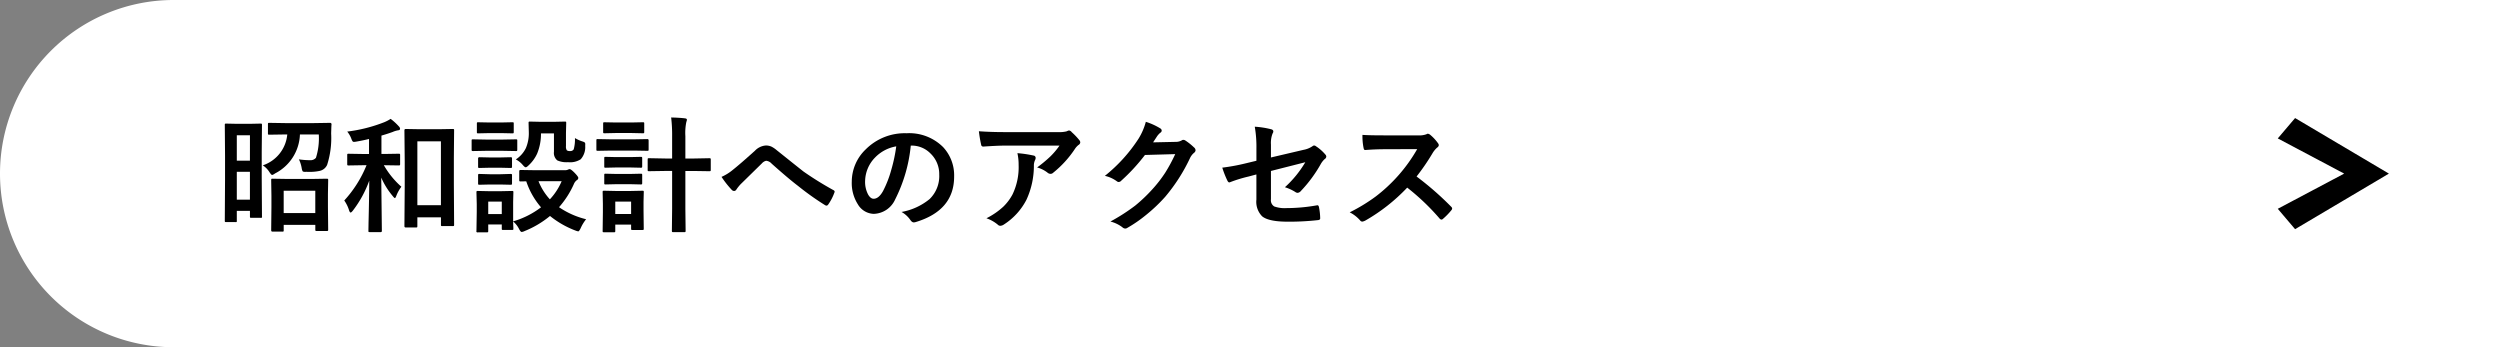
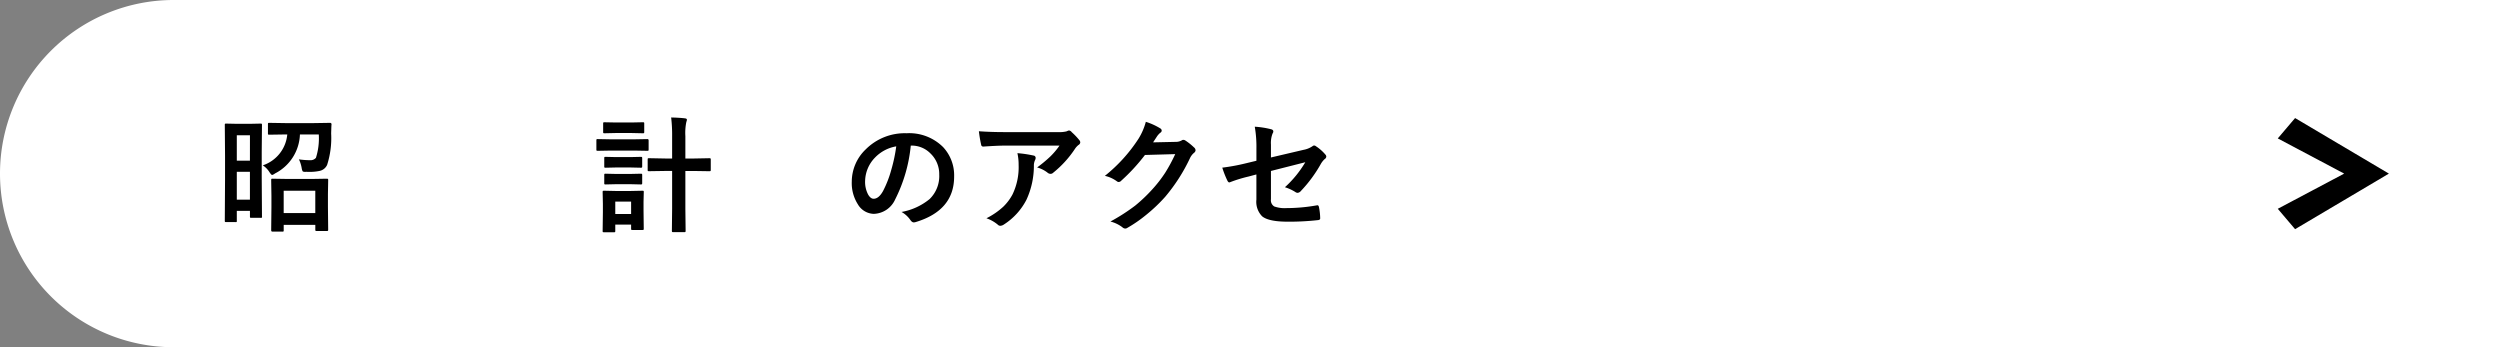
<svg xmlns="http://www.w3.org/2000/svg" viewBox="0 0 360 50">
  <rect x="0" y="0" width="360" height="50" fill="#808080" stroke="none" />
  <defs>
    <style>.cls-1{fill:#fff;}.cls-2{fill-rule:evenodd;}</style>
  </defs>
  <g id="レイヤー_2" data-name="レイヤー 2">
    <g id="メイン">
      <path class="cls-1" d="M25,0H360a0,0,0,0,1,0,0V50a0,0,0,0,1,0,0H25A25,25,0,0,1,0,25v0A25,25,0,0,1,25,0Z" />
      <path d="M37.724,31.174a.147.147,0,0,1-.194.193H36.194c-.1,0-.158-.012-.175-.035a.3.3,0,0,1-.027-.158v-.809H34.1V31.78a.152.152,0,0,1-.2.2H32.573c-.1,0-.158-.011-.176-.035a.335.335,0,0,1-.026-.167l.035-5.924V22.49l-.035-4.473a.327.327,0,0,1,.035-.194.337.337,0,0,1,.167-.026l1.635.035h1.679l1.634-.035c.1,0,.159.015.176.044a.346.346,0,0,1,.027.176l-.036,3.849v3.683Zm-1.732-11.7H34.1v3.665h1.889ZM34.1,28.748h1.889V24.74H34.1Zm11.8-9.387H43.19A6.566,6.566,0,0,1,39.6,24.978a1.182,1.182,0,0,1-.413.219q-.114,0-.378-.395a3.184,3.184,0,0,0-.966-.993,5.174,5.174,0,0,0,3.524-4.448h-.29l-2.3.035c-.093,0-.149-.011-.167-.035a.308.308,0,0,1-.026-.158V17.885c0-.094.012-.15.035-.167a.3.3,0,0,1,.158-.027l2.3.036H45.2l2.32-.036a.2.2,0,0,1,.22.22q-.026.273-.035.712-.018.528-.018.615a12.645,12.645,0,0,1-.58,4.5,1.523,1.523,0,0,1-1.116.879,6.63,6.63,0,0,1-1.441.132c-.129,0-.273,0-.431-.009-.076.006-.141.009-.193.009-.194,0-.314-.038-.361-.114a1.61,1.61,0,0,1-.123-.431,4.57,4.57,0,0,0-.4-1.257,11.544,11.544,0,0,0,1.608.123,1.029,1.029,0,0,0,.844-.342A9.312,9.312,0,0,0,45.906,19.361ZM40.65,33.354H39.235c-.123,0-.184-.068-.184-.2l.035-3.3V28.221l-.035-2.268c0-.105.011-.17.035-.193a.246.246,0,0,1,.149-.027l2.215.036h3.4l2.188-.036c.106,0,.17.015.193.044a.349.349,0,0,1,.027.176l-.035,2v1.837l.035,3.261c0,.105-.015.167-.044.184a.323.323,0,0,1-.167.027H45.625a.323.323,0,0,1-.193-.035.349.349,0,0,1-.027-.176v-.668H40.853v.773a.272.272,0,0,1-.036.176A.32.32,0,0,1,40.65,33.354Zm.2-5.889v3.217h4.552V27.465Z" />
-       <path d="M55.311,23.791h-.036a12.241,12.241,0,0,0,2.523,3.1,5.3,5.3,0,0,0-.721,1.292c-.088.228-.158.342-.211.342s-.161-.1-.325-.307A10.841,10.841,0,0,1,54.9,25.575l.088,7.673a.155.155,0,0,1-.175.176H53.263c-.106,0-.167-.012-.185-.035a.238.238,0,0,1-.026-.141q0-.07.017-1.116.079-3.19.106-6.126a15.881,15.881,0,0,1-2.364,4.324c-.141.182-.249.273-.326.273s-.14-.1-.211-.291a5,5,0,0,0-.7-1.441,16.84,16.84,0,0,0,3.208-5.08h-.492l-2.083.035a.283.283,0,0,1-.176-.035A.308.308,0,0,1,50,23.633v-1.3c0-.094.012-.149.035-.167a.326.326,0,0,1,.167-.026l2.083.035h.853V20.012q-.845.21-1.82.378a2.809,2.809,0,0,1-.342.044.256.256,0,0,1-.229-.123,1.974,1.974,0,0,1-.167-.37,3.51,3.51,0,0,0-.58-.993A21.8,21.8,0,0,0,55.328,17.6a5.453,5.453,0,0,0,.923-.484,8.33,8.33,0,0,1,1.2,1.1.527.527,0,0,1,.158.316c0,.141-.1.22-.3.237a3.307,3.307,0,0,0-.773.238q-.8.289-1.608.518v2.646h.378l2.091-.035c.106,0,.167.011.185.035a.241.241,0,0,1,.035.158v1.3c0,.094-.015.149-.044.167a.362.362,0,0,1-.176.026ZM59.9,32.756H58.422c-.123,0-.185-.068-.185-.2l.044-5.959v-3.34l-.044-4.483c0-.134.062-.2.185-.2l2.03.035h2.707l2.03-.035a.281.281,0,0,1,.176.035.325.325,0,0,1,.027.167l-.036,3.938v3.814l.036,5.836c0,.088-.012.142-.036.163a.29.29,0,0,1-.167.031H63.7a.279.279,0,0,1-.175-.035.3.3,0,0,1-.027-.159V31.3H60.1v1.257c0,.093-.015.152-.044.175A.273.273,0,0,1,59.9,32.756Zm.2-12.4v9.194h3.392V20.354Z" />
-       <path d="M70.023,20.1h2.338l1.925-.036a.274.274,0,0,1,.176.036.308.308,0,0,1,.026.158v1.283c0,.1-.014.161-.044.185a.278.278,0,0,1-.158.026l-1.925-.035H70.023l-1.907.035c-.1,0-.158-.015-.176-.044a.335.335,0,0,1-.026-.167V20.258c0-.094.012-.15.035-.167a.323.323,0,0,1,.167-.027ZM84.4,31.569a5.76,5.76,0,0,0-.773,1.266c-.152.322-.273.483-.36.483a2.055,2.055,0,0,1-.414-.123A13.346,13.346,0,0,1,79.2,31.1a13.721,13.721,0,0,1-3.674,2.179,1.123,1.123,0,0,1-.413.123q-.148,0-.378-.448a3.376,3.376,0,0,0-.843-1.063q.007.447.026.782.009.228.009.246c0,.094-.012.149-.035.167a.315.315,0,0,1-.159.026H72.458c-.1,0-.158-.012-.176-.035a.308.308,0,0,1-.026-.158v-.6H70.305v.932c0,.1-.012.158-.035.176a.34.34,0,0,1-.167.026H68.828a.158.158,0,0,1-.22-.2l.044-2.716V29.39L68.608,27.7c0-.1.015-.158.044-.176a.365.365,0,0,1,.176-.026l1.644.035h1.6l1.661-.035c.094,0,.15.012.167.035a.323.323,0,0,1,.027.167l-.035,1.38v2.795a12.268,12.268,0,0,0,4.016-2.022,11.054,11.054,0,0,1-2.127-3.744l-.808.018c-.094,0-.153-.015-.176-.044a.323.323,0,0,1-.026-.167V24.652c0-.117.067-.175.2-.175l2.2.035h4.192a1.1,1.1,0,0,0,.4-.071.741.741,0,0,1,.272-.087q.175,0,.677.5.563.581.563.756a.371.371,0,0,1-.2.326,1.29,1.29,0,0,0-.43.553A13.042,13.042,0,0,1,80.5,29.838,11.9,11.9,0,0,0,84.4,31.569ZM70.507,17.639h1.635l1.626-.035c.1,0,.161.011.184.035a.3.3,0,0,1,.027.158V19c0,.1-.012.158-.036.176a.36.36,0,0,1-.175.026l-1.626-.035H70.507l-1.635.035c-.1,0-.158-.012-.176-.035A.335.335,0,0,1,68.67,19V17.8c0-.094.012-.15.035-.167a.326.326,0,0,1,.167-.026Zm.07,5.036H72l1.512-.035c.1,0,.167.011.184.035s.035.067.035.149v1.169c0,.094-.014.15-.044.167a.344.344,0,0,1-.175.027L72,24.151H70.577l-1.529.036a.274.274,0,0,1-.176-.036.3.3,0,0,1-.026-.158V22.824c0-.123.067-.184.2-.184Zm0,2.417H72l1.512-.044c.1,0,.167.012.184.035a.254.254,0,0,1,.035.167V26.4c0,.1-.014.159-.044.176a.344.344,0,0,1-.175.027L72,26.568H70.577l-1.529.036a.274.274,0,0,1-.176-.036.323.323,0,0,1-.026-.167V25.25c0-.094.014-.152.044-.176a.278.278,0,0,1,.158-.026Zm1.679,3.937H70.305v1.8h1.951Zm2.021-6.073a4.029,4.029,0,0,0,1.451-1.635,5.454,5.454,0,0,0,.421-2.285L76.114,17.7c0-.094.015-.149.044-.167a.365.365,0,0,1,.176-.026l1.582.035h1.8l1.617-.035c.1,0,.158.012.176.035a.308.308,0,0,1,.026.158L81.5,19.159v1.872a.993.993,0,0,0,.123.615.812.812,0,0,0,.51.106.542.542,0,0,0,.483-.255,5.328,5.328,0,0,0,.176-1.617,5.026,5.026,0,0,0,1.063.483,1.09,1.09,0,0,1,.361.167.4.4,0,0,1,.061.255c0,.029,0,.106-.008.229a2.608,2.608,0,0,1-.651,1.924,2.806,2.806,0,0,1-1.828.414,3.171,3.171,0,0,1-1.538-.255,1.379,1.379,0,0,1-.483-1.24V19.212H77.9a7.394,7.394,0,0,1-.553,2.909A5.281,5.281,0,0,1,76.132,23.8c-.194.193-.337.29-.431.29s-.237-.114-.43-.343A3.335,3.335,0,0,0,74.277,22.956Zm6.6,3.138H77.547a8.49,8.49,0,0,0,1.635,2.61A8.9,8.9,0,0,0,80.878,26.094Z" />
      <path d="M87.988,20.064h3.305l1.934-.035c.117,0,.175.065.175.194v1.283c0,.1-.011.161-.035.184s-.064.027-.14.027l-1.934-.035H87.988l-1.907.035c-.1,0-.158-.012-.176-.035a.4.4,0,0,1-.026-.176V20.223c0-.094.012-.15.035-.167a.323.323,0,0,1,.167-.027ZM92.7,32.923c0,.094-.011.149-.035.167a.335.335,0,0,1-.167.026H91.073c-.094,0-.149-.012-.167-.035a.308.308,0,0,1-.026-.158v-.58H88.6v.9c0,.1-.012.158-.035.176a.328.328,0,0,1-.167.026H87c-.105,0-.17-.011-.193-.035a.32.32,0,0,1-.027-.167l.036-2.7V29.354l-.036-1.687c0-.1.015-.158.044-.176A.365.365,0,0,1,87,27.465l1.635.035h2.215l1.652-.035c.1,0,.158.012.176.035a.335.335,0,0,1,.026.167l-.035,1.38V30.33ZM88.683,17.639h2.25l1.626-.035c.105,0,.167.011.184.035a.3.3,0,0,1,.027.158v1.2c0,.094-.012.15-.036.167a.344.344,0,0,1-.175.027l-1.626-.036h-2.25l-1.635.036c-.094,0-.15-.012-.167-.036a.3.3,0,0,1-.027-.158V17.8c0-.094.012-.15.036-.167a.3.3,0,0,1,.158-.026Zm.061,4.983h2l1.512-.035c.1,0,.167.012.185.035a.242.242,0,0,1,.035.158v1.178c0,.094-.015.149-.044.167a.353.353,0,0,1-.176.026l-1.512-.035h-2l-1.529.035c-.1,0-.158-.011-.176-.035a.3.3,0,0,1-.026-.158V22.78c0-.093.011-.149.035-.167a.335.335,0,0,1,.167-.026Zm0,2.426h2l1.512-.035c.1,0,.167.011.185.035a.241.241,0,0,1,.035.158v1.16c0,.094-.015.15-.044.167a.349.349,0,0,1-.176.027l-1.512-.036h-2l-1.529.036c-.1,0-.158-.012-.176-.036a.3.3,0,0,1-.026-.158v-1.16c0-.094.011-.149.035-.167a.323.323,0,0,1,.167-.026Zm2.136,3.981H88.6v1.784H90.88Zm5.766-12.111q1.2.027,1.977.123c.193.018.29.085.29.2a.678.678,0,0,1-.035.185c-.029.088-.047.146-.053.176a7.886,7.886,0,0,0-.132,2v3.225h1.152l2.285-.044c.105,0,.17.015.193.044a.349.349,0,0,1,.027.176v1.459c0,.094-.015.149-.044.167a.353.353,0,0,1-.176.026l-2.285-.035H98.693v5.441l.036,3.146c0,.106-.012.17-.036.193s-.064.027-.14.027H96.927c-.082,0-.132-.015-.15-.044a.365.365,0,0,1-.026-.176l.035-3.129V24.617H95.775l-2.3.035c-.106,0-.167-.011-.185-.035a.308.308,0,0,1-.026-.158V23c0-.105.011-.17.035-.193a.346.346,0,0,1,.176-.027l2.3.044h1.011v-3.19A21.067,21.067,0,0,0,96.646,16.918Z" />
-       <path d="M103.9,25.47a6.826,6.826,0,0,0,1.583-.976q1.089-.861,3.225-2.786a2.4,2.4,0,0,1,1.565-.756,1.915,1.915,0,0,1,.826.167,3.843,3.843,0,0,1,.738.5q3.683,2.944,3.885,3.094a47.377,47.377,0,0,0,4.254,2.645c.14.059.211.144.211.255a.242.242,0,0,1-.036.123,7.121,7.121,0,0,1-.878,1.7c-.088.117-.169.175-.242.175a.484.484,0,0,1-.251-.088,39.811,39.811,0,0,1-3.884-2.768q-1.336-1.011-3.78-3.191a1.213,1.213,0,0,0-.791-.413,1.179,1.179,0,0,0-.615.378l-3.023,2.962a5.885,5.885,0,0,0-.642.791.394.394,0,0,1-.325.22.482.482,0,0,1-.343-.158A13.741,13.741,0,0,1,103.9,25.47Z" />
      <path d="M131.151,20.97a21.769,21.769,0,0,1-2.25,7.752,3.5,3.5,0,0,1-3.067,2.074,2.742,2.742,0,0,1-2.3-1.371,5.68,5.68,0,0,1-.879-3.252,6.455,6.455,0,0,1,2.031-4.685,7.929,7.929,0,0,1,5.853-2.3,6.9,6.9,0,0,1,5.274,2,5.957,5.957,0,0,1,1.582,4.237q0,4.887-5.546,6.556a1,1,0,0,1-.264.044q-.264,0-.51-.369a3.765,3.765,0,0,0-1.257-1.134,8.836,8.836,0,0,0,4.043-1.854,4.613,4.613,0,0,0,1.389-3.524A4.1,4.1,0,0,0,133.99,22.1a3.782,3.782,0,0,0-2.768-1.134Zm-2.091.105a5.535,5.535,0,0,0-3.077,1.635,4.964,4.964,0,0,0-1.406,3.331,3.894,3.894,0,0,0,.448,2q.352.58.774.58.738,0,1.353-1.1a15.391,15.391,0,0,0,1.2-3.094A22.579,22.579,0,0,0,129.06,21.075Z" />
      <path d="M140.96,18.9q1.715.123,3.656.123h7.717a4.442,4.442,0,0,0,1.248-.106,2.194,2.194,0,0,1,.343-.132.592.592,0,0,1,.413.255,9.367,9.367,0,0,1,1.081,1.134.511.511,0,0,1,.141.325.48.48,0,0,1-.255.378,2.345,2.345,0,0,0-.484.519,15.011,15.011,0,0,1-3.164,3.48.532.532,0,0,1-.378.158.674.674,0,0,1-.439-.176,4.37,4.37,0,0,0-1.494-.747,18.767,18.767,0,0,0,1.916-1.59,10.656,10.656,0,0,0,1.309-1.556h-7.778q-1.082,0-3.182.141a.293.293,0,0,1-.325-.273A17.373,17.373,0,0,1,140.96,18.9Zm1.081,12.533a10.454,10.454,0,0,0,2.443-1.679,7.175,7.175,0,0,0,1.319-1.758,9.024,9.024,0,0,0,.879-4.254,7.547,7.547,0,0,0-.176-1.687,16.82,16.82,0,0,1,2.32.343.336.336,0,0,1,.308.342.73.73,0,0,1-.088.317,1.837,1.837,0,0,0-.167.738,11.655,11.655,0,0,1-1.064,4.957,9.261,9.261,0,0,1-3.269,3.586.957.957,0,0,1-.51.176.5.5,0,0,1-.36-.167A5.229,5.229,0,0,0,142.041,31.429Z" />
      <path d="M166.044,20.5l3.234-.07a1.756,1.756,0,0,0,.906-.22.351.351,0,0,1,.228-.07.535.535,0,0,1,.29.1,8.174,8.174,0,0,1,1.222.976.578.578,0,0,1,.237.413.508.508,0,0,1-.22.378,2.237,2.237,0,0,0-.588.773,25.232,25.232,0,0,1-3.569,5.564,23.021,23.021,0,0,1-2.839,2.68,19.007,19.007,0,0,1-2.628,1.8.534.534,0,0,1-.29.088.646.646,0,0,1-.413-.193A4.8,4.8,0,0,0,159.9,31.9a27.431,27.431,0,0,0,3.578-2.3A22.541,22.541,0,0,0,165.9,27.3a18.567,18.567,0,0,0,1.9-2.444,23.625,23.625,0,0,0,1.433-2.663l-4.36.123a26.886,26.886,0,0,1-3.4,3.692.542.542,0,0,1-.378.2.424.424,0,0,1-.264-.1,4.556,4.556,0,0,0-1.731-.783,22.493,22.493,0,0,0,4.843-5.343A9.046,9.046,0,0,0,165,17.542a9.256,9.256,0,0,1,2.1.958.375.375,0,0,1,.184.308.356.356,0,0,1-.2.307,2.729,2.729,0,0,0-.448.484Q166.439,19.906,166.044,20.5Z" />
      <path d="M180.924,23.149V21.418a16.977,16.977,0,0,0-.237-3.173,12.653,12.653,0,0,1,2.329.36q.342.079.342.326a.537.537,0,0,1-.105.29,3.757,3.757,0,0,0-.237,1.6v1.855l4.693-1.1a3.333,3.333,0,0,0,1.283-.518.4.4,0,0,1,.246-.106.411.411,0,0,1,.255.106,6.148,6.148,0,0,1,1.336,1.169.48.48,0,0,1,.158.325.475.475,0,0,1-.237.36,2.941,2.941,0,0,0-.554.7,19.328,19.328,0,0,1-2.865,3.885.716.716,0,0,1-.466.272.6.6,0,0,1-.343-.123,6.186,6.186,0,0,0-1.494-.685,15.452,15.452,0,0,0,2.936-3.6l-4.948,1.257V28.7a1.036,1.036,0,0,0,.474,1.028,4.484,4.484,0,0,0,1.793.238,25.149,25.149,0,0,0,4.36-.4.36.36,0,0,1,.07-.009q.185,0,.237.37a8.556,8.556,0,0,1,.158,1.511q0,.246-.378.264a37.059,37.059,0,0,1-4.3.22q-2.743,0-3.683-.774a2.974,2.974,0,0,1-.826-2.4v-3.63l-1.152.308a19.685,19.685,0,0,0-2.54.773.949.949,0,0,1-.211.07c-.1,0-.2-.1-.29-.29a13.593,13.593,0,0,1-.72-1.837,28.642,28.642,0,0,0,3.384-.624Z" />
-       <path d="M203.986,25.417a43.815,43.815,0,0,1,4.984,4.351.388.388,0,0,1,.14.254.439.439,0,0,1-.123.264,9.636,9.636,0,0,1-1.2,1.231.333.333,0,0,1-.22.105.413.413,0,0,1-.254-.141,32.743,32.743,0,0,0-4.676-4.464,26.084,26.084,0,0,1-6.047,4.754,1.534,1.534,0,0,1-.413.141.394.394,0,0,1-.308-.158,4.988,4.988,0,0,0-1.511-1.178,25.006,25.006,0,0,0,3.726-2.267,22.776,22.776,0,0,0,5.994-6.838l-4.64.017q-1.389,0-2.848.115c-.117.011-.2-.091-.237-.308a8.591,8.591,0,0,1-.159-1.872q.968.07,3.041.07h4.949a2.947,2.947,0,0,0,1.239-.167.337.337,0,0,1,.2-.07.746.746,0,0,1,.308.14,6.435,6.435,0,0,1,1.169,1.266.525.525,0,0,1,.088.229.476.476,0,0,1-.238.36,3.443,3.443,0,0,0-.659.8A31.222,31.222,0,0,1,203.986,25.417Z" />
      <polygon class="cls-2" points="328 30.067 330.493 33 344 25 330.493 17 328 19.933 337.56 25 328 30.067" />
    </g>
  </g>
</svg>